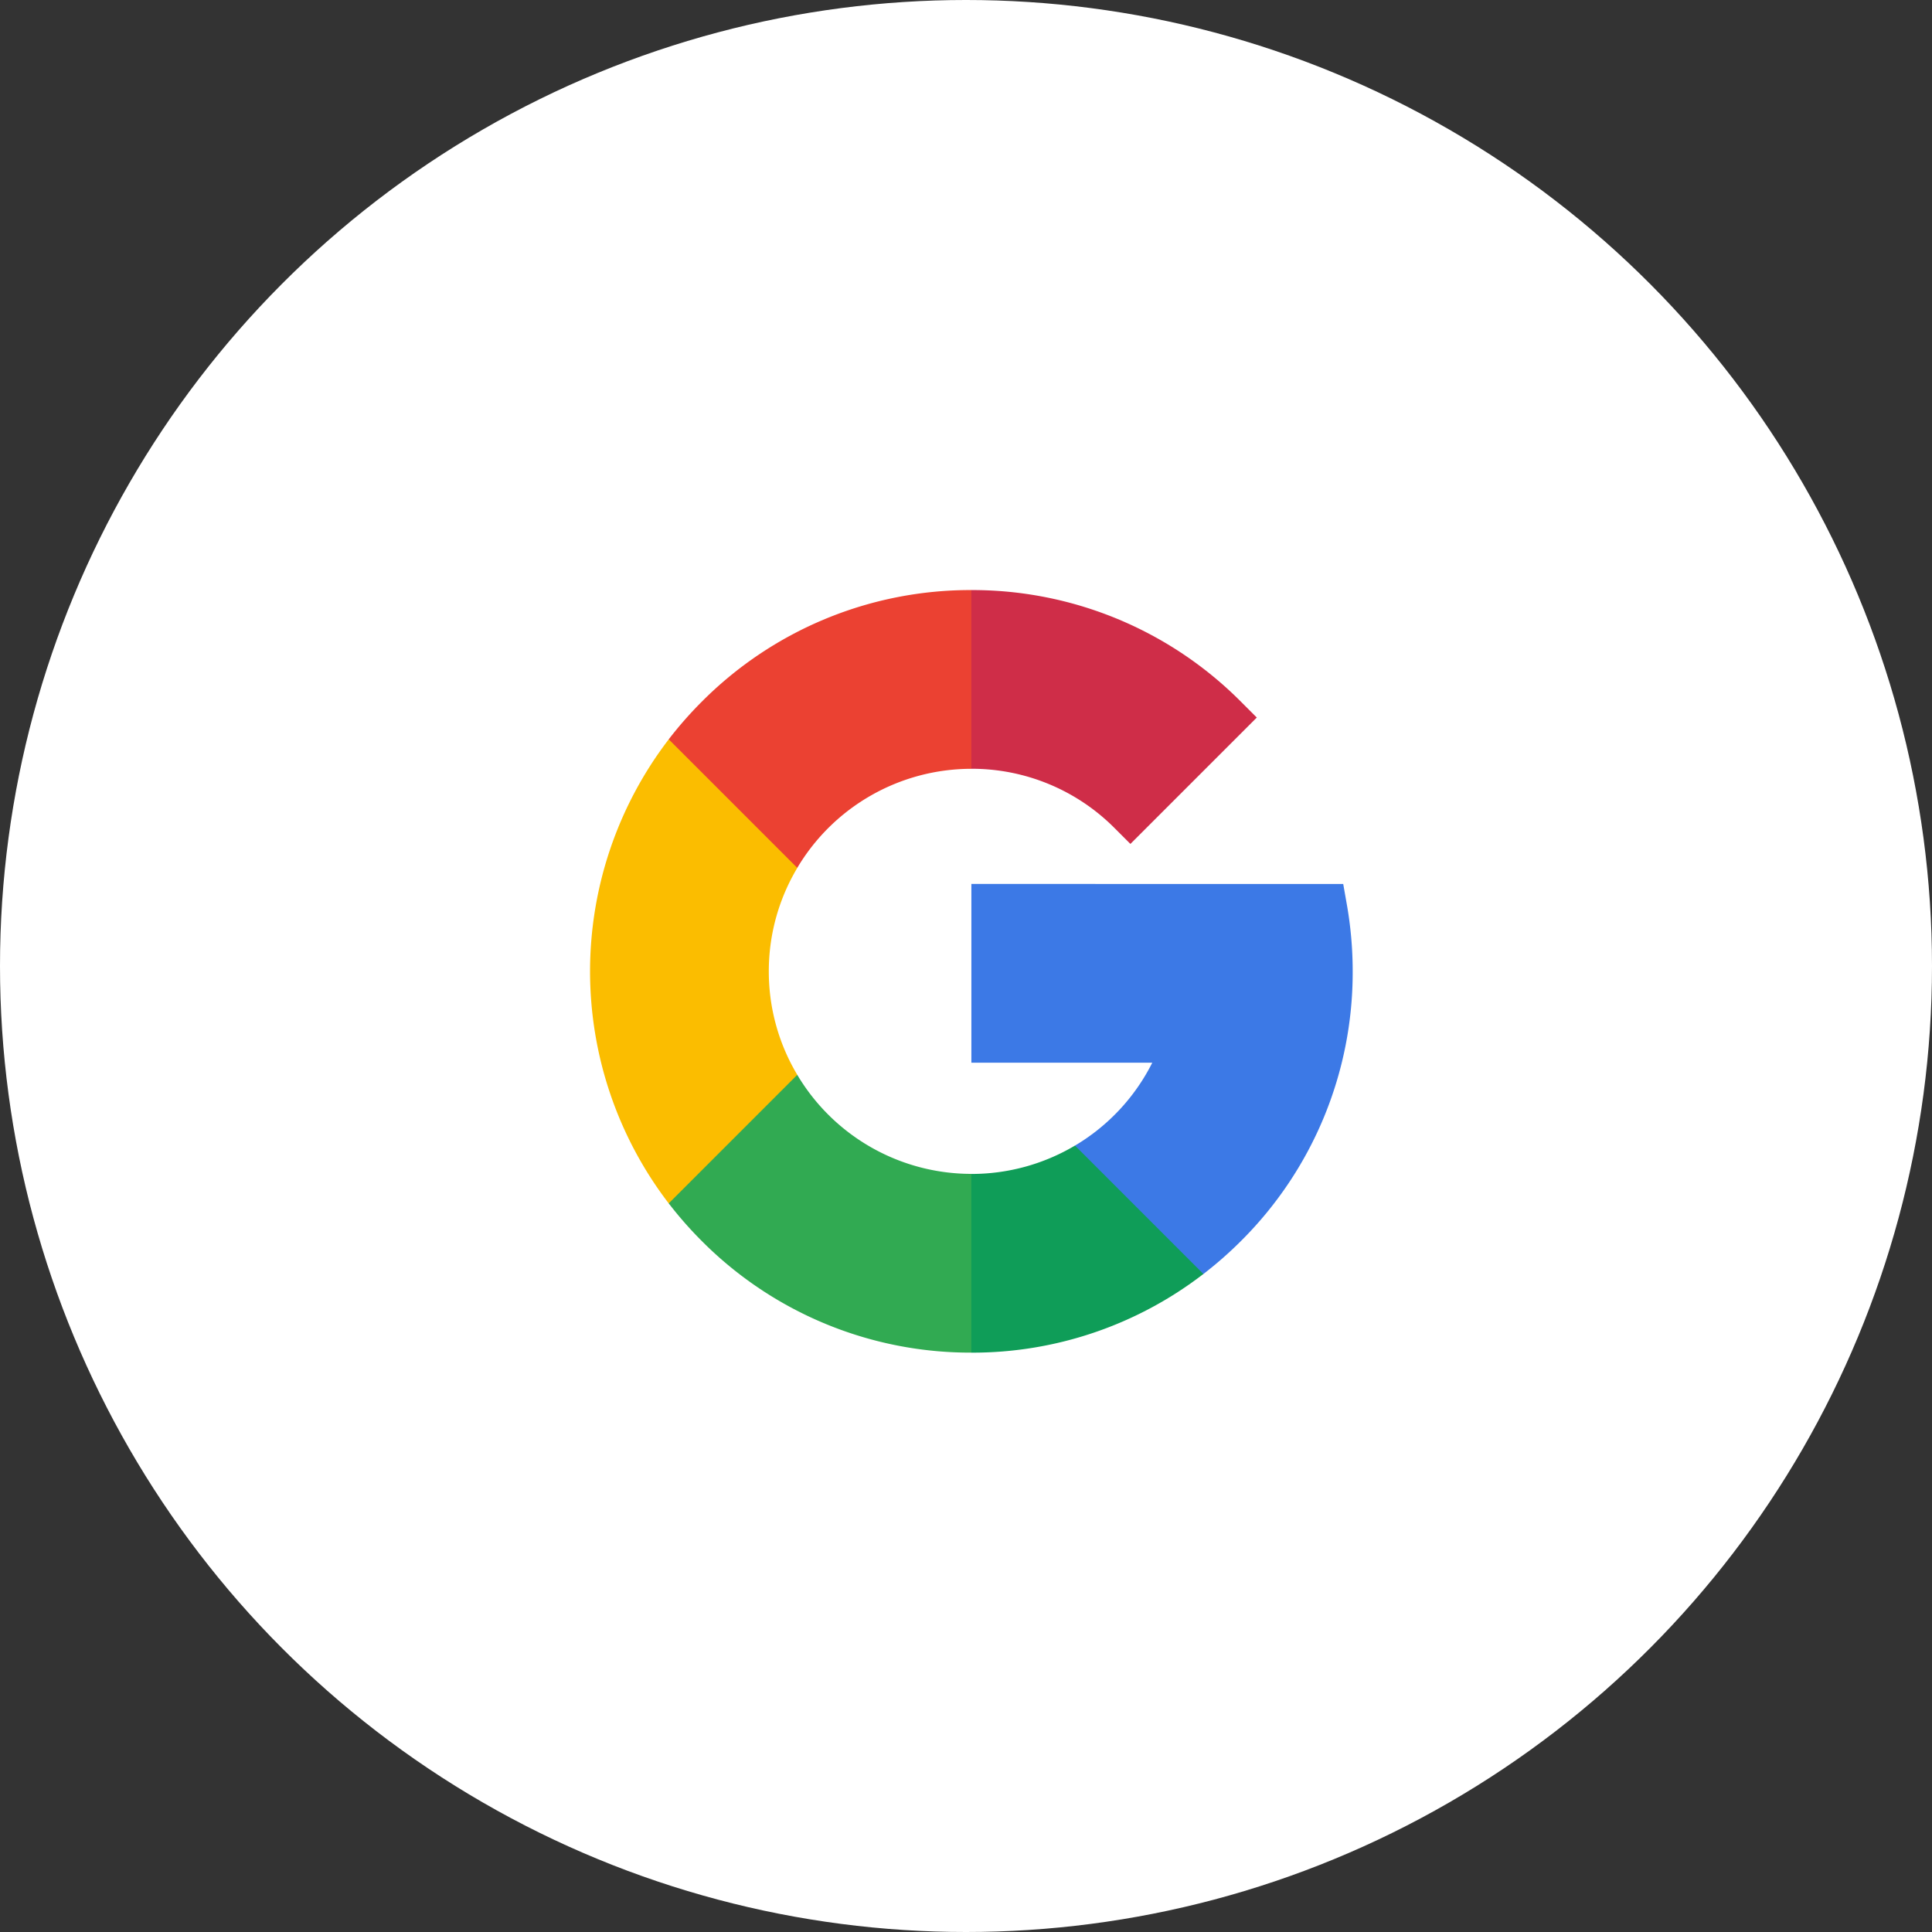
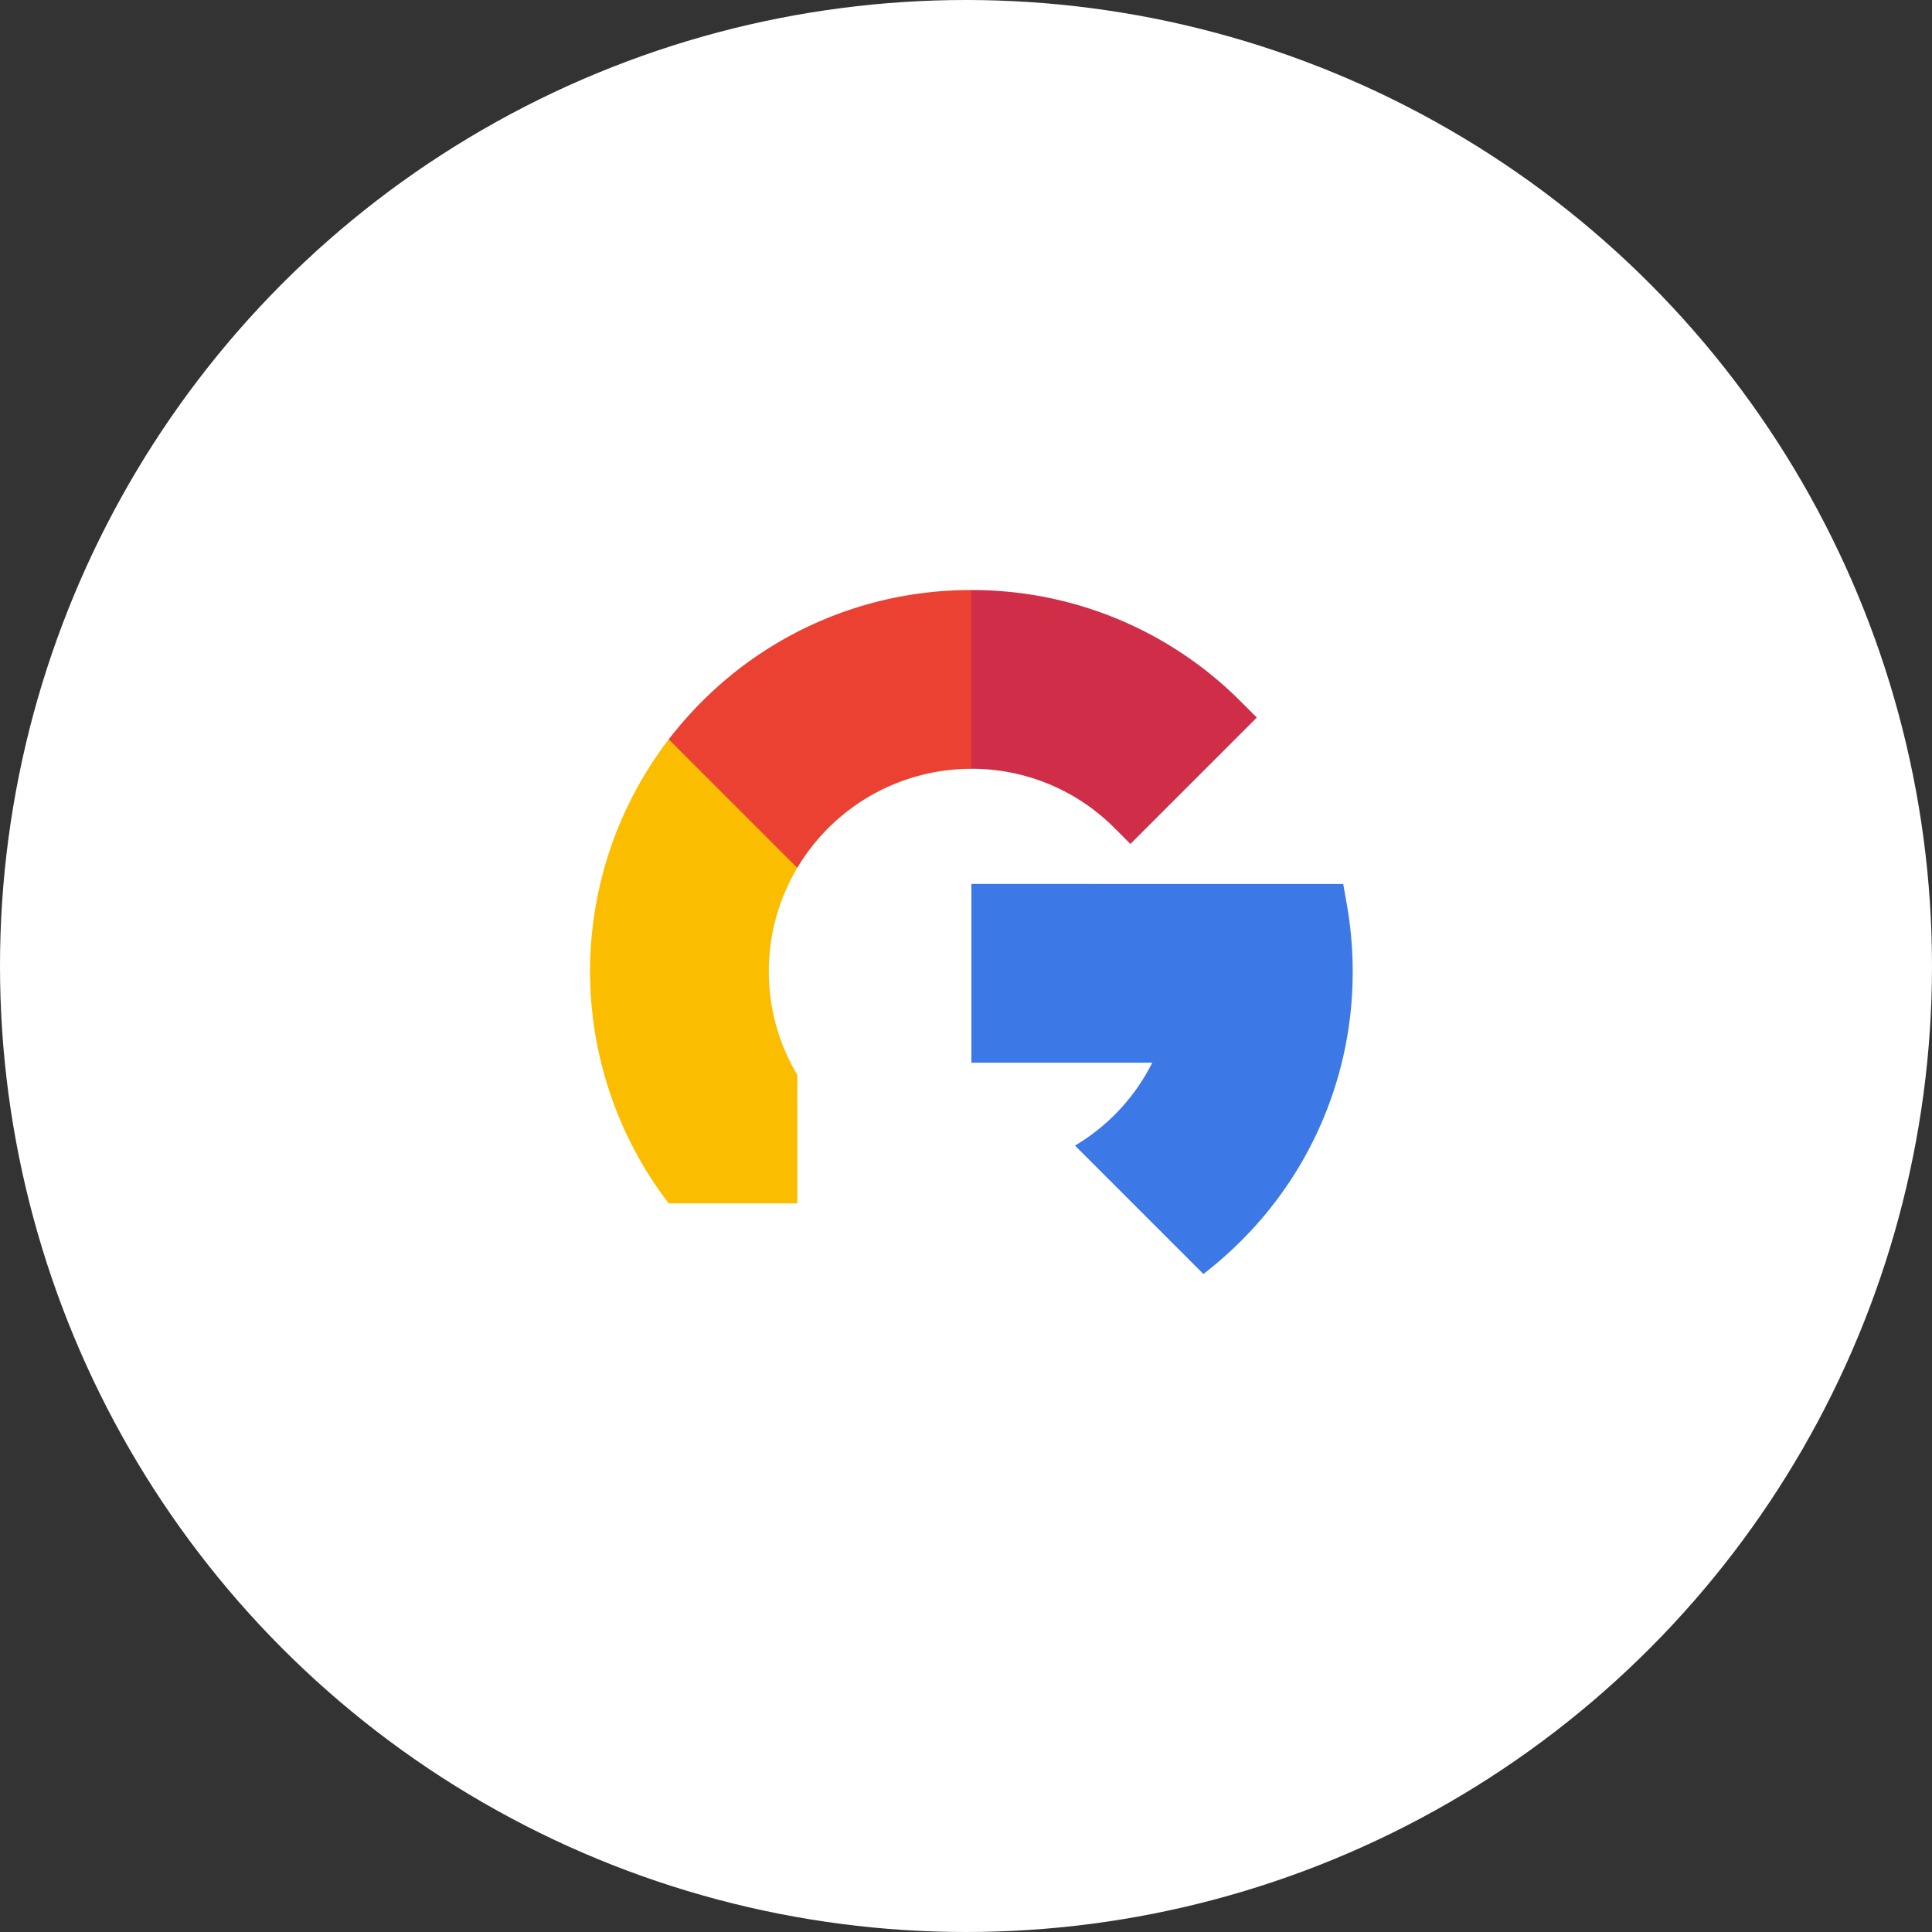
<svg xmlns="http://www.w3.org/2000/svg" width="60" height="60" viewBox="0 0 60 60">
  <rect x="0" y="0" width="60" height="60" fill="#333333" stroke="none" />
  <g id="Group_10426" data-name="Group 10426" transform="translate(-1498.999 -950.001)">
    <g id="Group_10407" data-name="Group 10407" transform="translate(1499.324 950.326)">
      <circle id="Ellipse_124" data-name="Ellipse 124" cx="30" cy="30" r="30" transform="translate(-0.325 -0.325)" fill="#fff" />
      <g id="google" transform="translate(18 18)">
        <path id="Path_2142" data-name="Path 2142" d="M5.551,107.421a6.252,6.252,0,0,1,.885-3.214v-3.992H2.443a11.848,11.848,0,0,0,0,14.412H6.436v-3.992A6.252,6.252,0,0,1,5.551,107.421Z" transform="translate(0 -95.579)" fill="#fbbd00" />
-         <path id="Path_2143" data-name="Path 2143" d="M198.775,373.842,196,376.617l2.775,2.775a11.752,11.752,0,0,0,7.206-2.443v-3.988h-3.988A6.29,6.29,0,0,1,198.775,373.842Z" transform="translate(-186.934 -355.709)" fill="#0f9d58" />
-         <path id="Path_2144" data-name="Path 2144" d="M56.815,325.477l-3.992,3.992a12.03,12.03,0,0,0,1.025,1.167,11.764,11.764,0,0,0,8.373,3.468v-5.551A6.293,6.293,0,0,1,56.815,325.477Z" transform="translate(-50.38 -310.422)" fill="#31aa52" />
        <path id="Path_2145" data-name="Path 2145" d="M267.842,200.038a11.942,11.942,0,0,0-.194-2.145l-.1-.569H256v5.551h5.618a6.263,6.263,0,0,1-2.4,2.574l3.988,3.988a12.032,12.032,0,0,0,1.167-1.025A11.764,11.764,0,0,0,267.842,200.038Z" transform="translate(-244.158 -188.197)" fill="#3c79e6" />
        <path id="Path_2146" data-name="Path 2146" d="M203.224,7.393l.491.491,3.925-3.925-.491-.491A11.764,11.764,0,0,0,198.775,0L196,2.775l2.775,2.775A6.25,6.25,0,0,1,203.224,7.393Z" transform="translate(-186.934 0)" fill="#cf2d48" />
        <path id="Path_2147" data-name="Path 2147" d="M62.22,5.551V0a11.764,11.764,0,0,0-8.373,3.468,12.02,12.02,0,0,0-1.025,1.167l3.992,3.992A6.294,6.294,0,0,1,62.22,5.551Z" transform="translate(-50.379 0)" fill="#eb4132" />
      </g>
    </g>
  </g>
</svg>